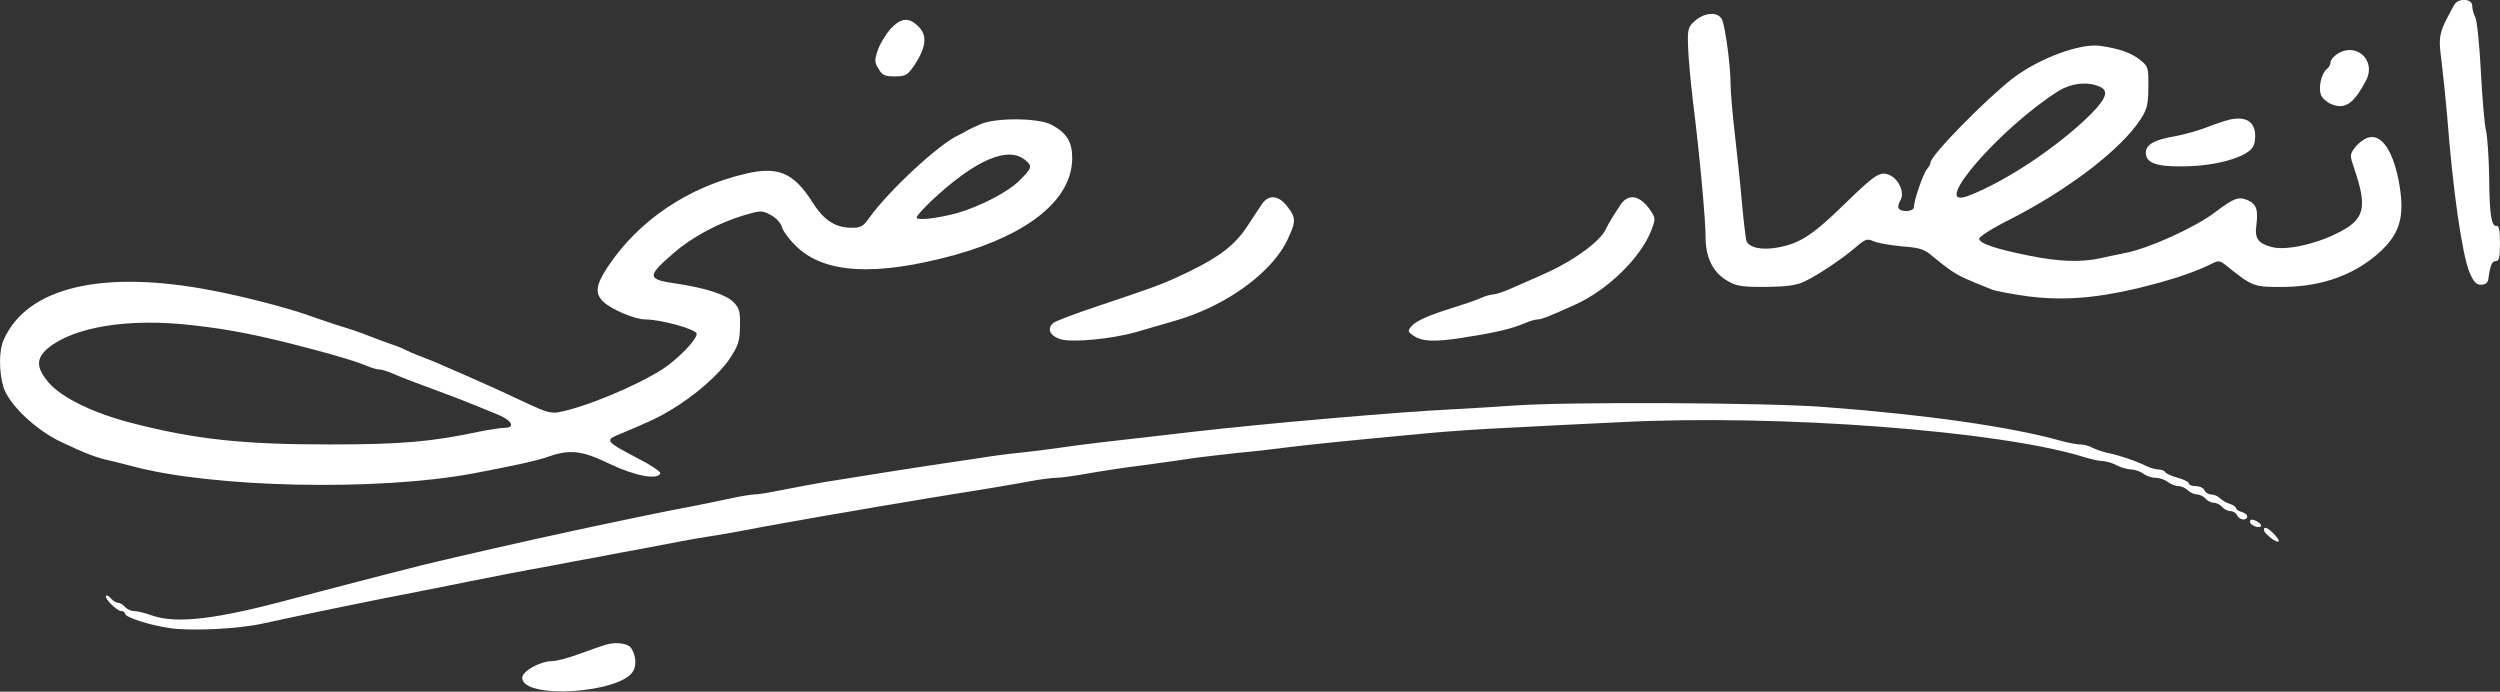
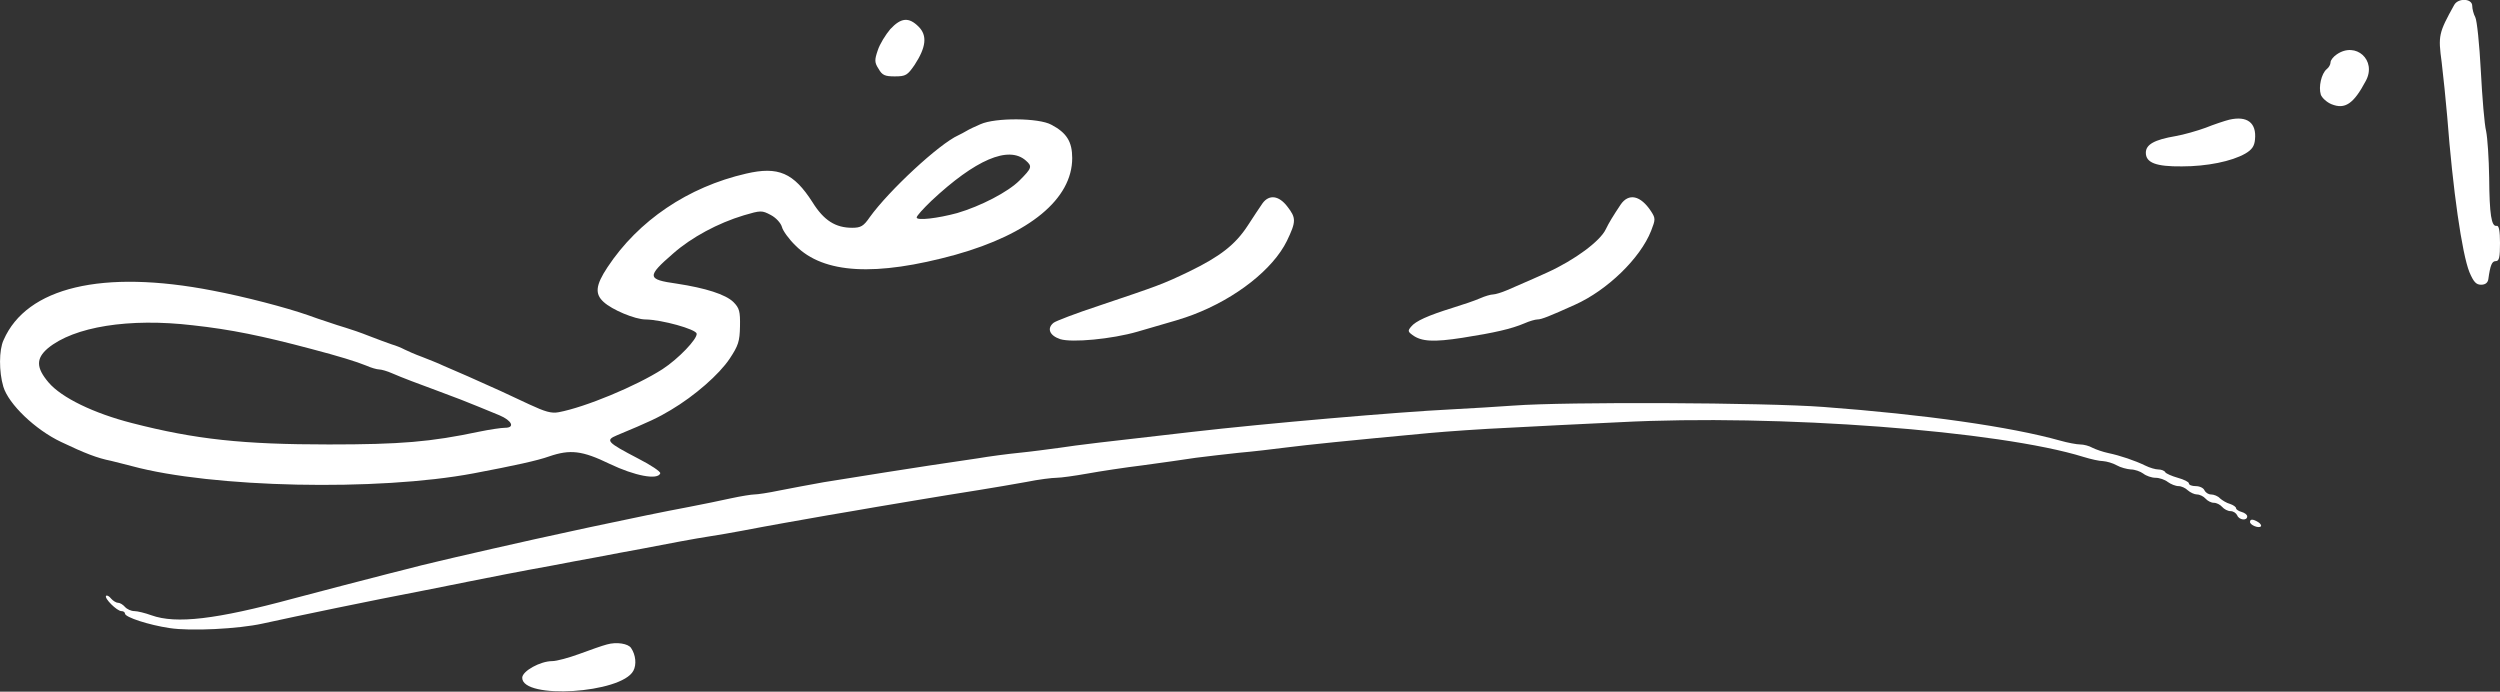
<svg xmlns="http://www.w3.org/2000/svg" version="1.0" width="900pt" height="249pt" viewBox="0 0 900 249" preserveAspectRatio="xMidYMid meet">
  <rect x="0" y="0" width="900" height="249" fill="#333333" stroke="none" />
  <g transform="translate(0,249) scale(0.1,-0.1)" fill="#ffffff" stroke="none">
    <path d="M8835 2472 c-56 -101 -58 -110 -45 -206 6 -50 15 -138 20 -196 20 -262 53 -493 80 -560 15 -35 24 -45 42 -45 15 0 24 7 26 20 7 51 13 65 27 65 12 0 15 14 15 65 0 44 -4 64 -12 62 -19 -4 -26 41 -27 173 -1 69 -6 144 -11 168 -6 23 -14 121 -19 216 -5 96 -14 183 -20 194 -6 11 -11 30 -11 41 0 27 -51 29 -65 3z" />
-     <path d="M6103 2416 c-26 -23 -28 -29 -26 -93 1 -37 9 -124 17 -193 25 -197 46 -430 46 -493 0 -73 26 -127 77 -157 33 -20 51 -23 138 -23 76 1 109 5 140 19 49 23 137 82 187 125 34 29 40 31 64 20 14 -6 60 -14 102 -18 65 -5 80 -10 111 -37 20 -17 50 -40 66 -51 27 -18 49 -29 145 -67 14 -6 70 -16 125 -24 149 -20 290 -5 495 53 64 18 122 39 167 61 31 16 34 15 60 -6 92 -74 98 -76 203 -75 141 1 261 45 352 130 67 64 84 122 67 231 -20 125 -65 194 -116 176 -14 -5 -35 -21 -45 -35 -19 -25 -19 -28 -3 -75 49 -145 38 -185 -62 -234 -82 -41 -188 -63 -236 -49 -48 13 -61 31 -54 79 7 56 0 76 -33 90 -32 13 -48 7 -117 -45 -71 -54 -236 -129 -323 -146 -25 -5 -65 -13 -90 -19 -70 -15 -150 -12 -257 10 -120 24 -178 44 -178 61 0 7 50 39 111 69 213 109 401 253 471 362 23 36 27 54 27 116 1 69 -1 73 -29 96 -33 26 -75 41 -145 51 -72 10 -221 -46 -314 -117 -103 -81 -296 -278 -296 -303 0 -5 -6 -16 -13 -24 -14 -17 -47 -113 -47 -137 0 -16 -45 -19 -55 -4 -3 5 0 18 6 28 17 27 -4 75 -37 91 -35 16 -52 5 -164 -104 -113 -110 -157 -139 -234 -155 -60 -12 -109 -3 -119 23 -2 7 -10 68 -16 137 -6 69 -18 181 -26 251 -8 69 -15 148 -15 177 0 63 -18 199 -30 230 -13 30 -60 29 -97 -2z m1451 -236 c39 -14 32 -41 -26 -100 -118 -118 -313 -247 -445 -296 -139 -50 119 247 327 378 45 28 101 35 144 18z" />
    <path d="M3205 2385 c-17 -20 -38 -54 -45 -76 -12 -35 -12 -44 3 -67 13 -23 23 -27 58 -27 40 0 46 4 72 42 41 63 46 105 14 137 -35 35 -63 33 -102 -9z" />
    <path d="M8412 2294 c-12 -8 -22 -21 -22 -28 0 -8 -6 -19 -14 -25 -19 -16 -30 -64 -21 -92 4 -11 21 -27 38 -34 49 -20 80 1 124 84 40 74 -36 143 -105 95z" />
    <path d="M8025 2059 c-16 -4 -55 -17 -85 -29 -30 -11 -79 -25 -108 -30 -76 -13 -107 -30 -107 -60 0 -36 37 -50 130 -49 90 0 179 18 228 46 24 14 33 27 35 51 6 60 -28 86 -93 71z" />
    <path d="M3530 2043 c-19 -8 -42 -19 -50 -24 -8 -5 -22 -12 -30 -16 -69 -31 -250 -199 -319 -295 -22 -32 -32 -38 -63 -38 -60 0 -102 26 -143 92 -68 106 -123 130 -239 103 -209 -48 -388 -169 -499 -337 -43 -65 -46 -96 -14 -125 30 -28 113 -63 151 -63 59 -1 181 -35 184 -51 3 -19 -66 -91 -123 -128 -95 -61 -278 -137 -374 -155 -26 -5 -49 2 -105 28 -76 36 -126 59 -221 101 -33 14 -73 32 -90 39 -16 8 -50 21 -75 31 -25 9 -54 22 -64 27 -11 6 -31 14 -45 18 -14 5 -51 18 -81 30 -30 12 -68 25 -85 30 -16 5 -46 14 -65 21 -19 6 -51 17 -70 24 -80 28 -229 67 -345 89 -396 77 -669 12 -752 -178 -17 -36 -17 -114 -1 -168 19 -63 115 -155 208 -199 86 -41 130 -58 180 -68 19 -5 53 -13 75 -19 288 -78 885 -91 1230 -26 148 28 230 46 272 61 76 26 119 21 218 -27 90 -43 173 -59 182 -34 2 6 -34 30 -79 53 -113 59 -120 66 -77 84 118 49 149 64 194 91 86 51 174 128 212 185 31 47 36 62 37 116 1 54 -2 66 -24 88 -28 27 -99 50 -204 66 -107 15 -109 25 -12 109 66 58 161 109 254 137 61 18 65 18 97 1 19 -10 36 -29 40 -43 3 -13 25 -44 49 -67 101 -102 289 -112 576 -33 267 75 420 201 420 348 0 59 -20 91 -75 120 -45 25 -202 26 -255 2z m163 -131 c24 -21 22 -27 -23 -72 -41 -41 -139 -92 -224 -117 -70 -19 -146 -28 -146 -16 0 6 24 32 53 60 158 148 278 200 340 145z m-2999 -593 c137 -15 249 -38 426 -85 99 -26 164 -46 198 -60 18 -8 39 -14 47 -14 8 0 29 -6 47 -14 34 -15 98 -39 158 -61 63 -23 124 -47 155 -60 17 -7 49 -20 73 -30 45 -19 57 -45 20 -45 -13 0 -54 -6 -93 -14 -175 -37 -283 -46 -541 -46 -309 0 -480 18 -709 77 -137 35 -253 91 -300 146 -45 53 -46 86 -3 123 94 78 293 110 522 83z" />
    <path d="M4545 1758 c-9 -13 -33 -49 -53 -80 -45 -69 -99 -111 -212 -166 -94 -45 -108 -50 -325 -123 -82 -27 -155 -55 -162 -61 -25 -20 -15 -46 24 -59 42 -13 185 0 278 27 139 40 163 47 200 61 155 59 288 164 338 266 33 69 34 82 1 124 -30 39 -65 44 -89 11z" />
    <path d="M5834 1753 c-26 -39 -42 -65 -53 -88 -20 -43 -112 -111 -211 -156 -33 -15 -53 -24 -143 -63 -21 -9 -44 -16 -52 -16 -8 0 -29 -6 -47 -14 -18 -8 -62 -23 -98 -34 -90 -28 -134 -48 -150 -68 -12 -14 -12 -18 5 -30 32 -24 77 -26 180 -10 115 18 176 32 223 52 18 8 39 14 47 14 14 0 42 11 135 53 116 52 235 167 274 266 16 41 16 45 0 70 -38 58 -81 67 -110 24z" />
    <path d="M5450 1030 c-52 -4 -156 -10 -230 -14 -184 -9 -662 -50 -930 -81 -317 -36 -410 -47 -475 -57 -38 -5 -104 -14 -145 -18 -41 -4 -109 -13 -150 -20 -41 -6 -120 -18 -175 -26 -98 -15 -200 -31 -380 -60 -49 -9 -121 -22 -160 -30 -38 -8 -78 -14 -89 -14 -10 0 -48 -6 -85 -14 -36 -8 -104 -22 -151 -31 -96 -18 -206 -41 -295 -60 -33 -7 -96 -20 -140 -30 -83 -18 -152 -33 -270 -60 -38 -9 -99 -23 -135 -31 -36 -8 -91 -22 -122 -29 -32 -8 -85 -22 -118 -30 -78 -20 -255 -66 -345 -90 -277 -75 -421 -92 -510 -60 -22 8 -50 15 -61 15 -12 0 -27 7 -34 15 -7 8 -18 15 -25 15 -7 0 -18 7 -25 15 -7 9 -15 13 -18 10 -8 -8 39 -55 55 -55 7 0 13 -4 13 -9 0 -13 86 -41 160 -52 76 -12 249 -3 335 16 132 29 387 82 585 120 47 9 114 23 150 30 75 15 196 39 308 59 42 8 114 22 160 30 45 9 117 22 160 30 42 8 106 20 142 27 36 7 85 15 110 19 25 4 74 12 110 19 104 20 208 38 310 56 52 9 131 22 175 30 84 14 218 37 370 61 50 8 126 21 170 29 44 9 93 15 109 15 15 0 65 7 110 15 44 8 135 22 201 30 66 9 152 21 190 27 39 5 108 13 155 18 47 4 123 13 170 19 79 10 215 24 515 52 66 6 194 15 285 19 91 5 271 14 400 20 571 30 1369 -31 1671 -125 26 -8 57 -15 70 -15 13 -1 35 -7 49 -15 14 -8 37 -14 51 -15 14 0 34 -7 45 -15 10 -8 30 -15 44 -15 14 0 34 -7 44 -15 11 -8 28 -15 39 -15 10 0 25 -7 33 -15 9 -8 24 -15 33 -15 10 0 24 -7 31 -15 7 -8 20 -15 30 -15 10 0 23 -7 30 -15 7 -8 20 -15 30 -15 10 0 20 -7 24 -15 6 -17 36 -21 36 -4 0 6 -9 13 -20 16 -11 3 -20 9 -20 13 0 5 -10 12 -22 16 -12 3 -28 13 -36 20 -7 8 -22 14 -32 14 -10 0 -20 7 -24 15 -3 8 -17 15 -31 15 -14 0 -25 4 -25 10 0 5 -18 14 -40 20 -21 6 -42 15 -45 20 -3 6 -15 10 -25 10 -10 0 -31 6 -47 14 -37 18 -90 36 -133 45 -19 4 -45 13 -57 19 -12 7 -32 12 -44 12 -12 0 -45 6 -73 14 -179 50 -488 94 -851 121 -211 16 -930 19 -1115 5z" />
    <path d="M8100 611 c0 -11 31 -24 39 -16 3 3 -1 10 -9 15 -19 12 -30 12 -30 1z" />
-     <path d="M8150 582 c0 -11 38 -42 51 -42 6 0 1 11 -12 25 -24 25 -39 32 -39 17z" />
    <path d="M2185 170 c-16 -4 -61 -20 -99 -34 -38 -14 -82 -26 -98 -26 -43 0 -108 -36 -108 -60 0 -79 357 -56 400 25 12 22 9 57 -8 82 -10 16 -52 23 -87 13z" />
  </g>
</svg>